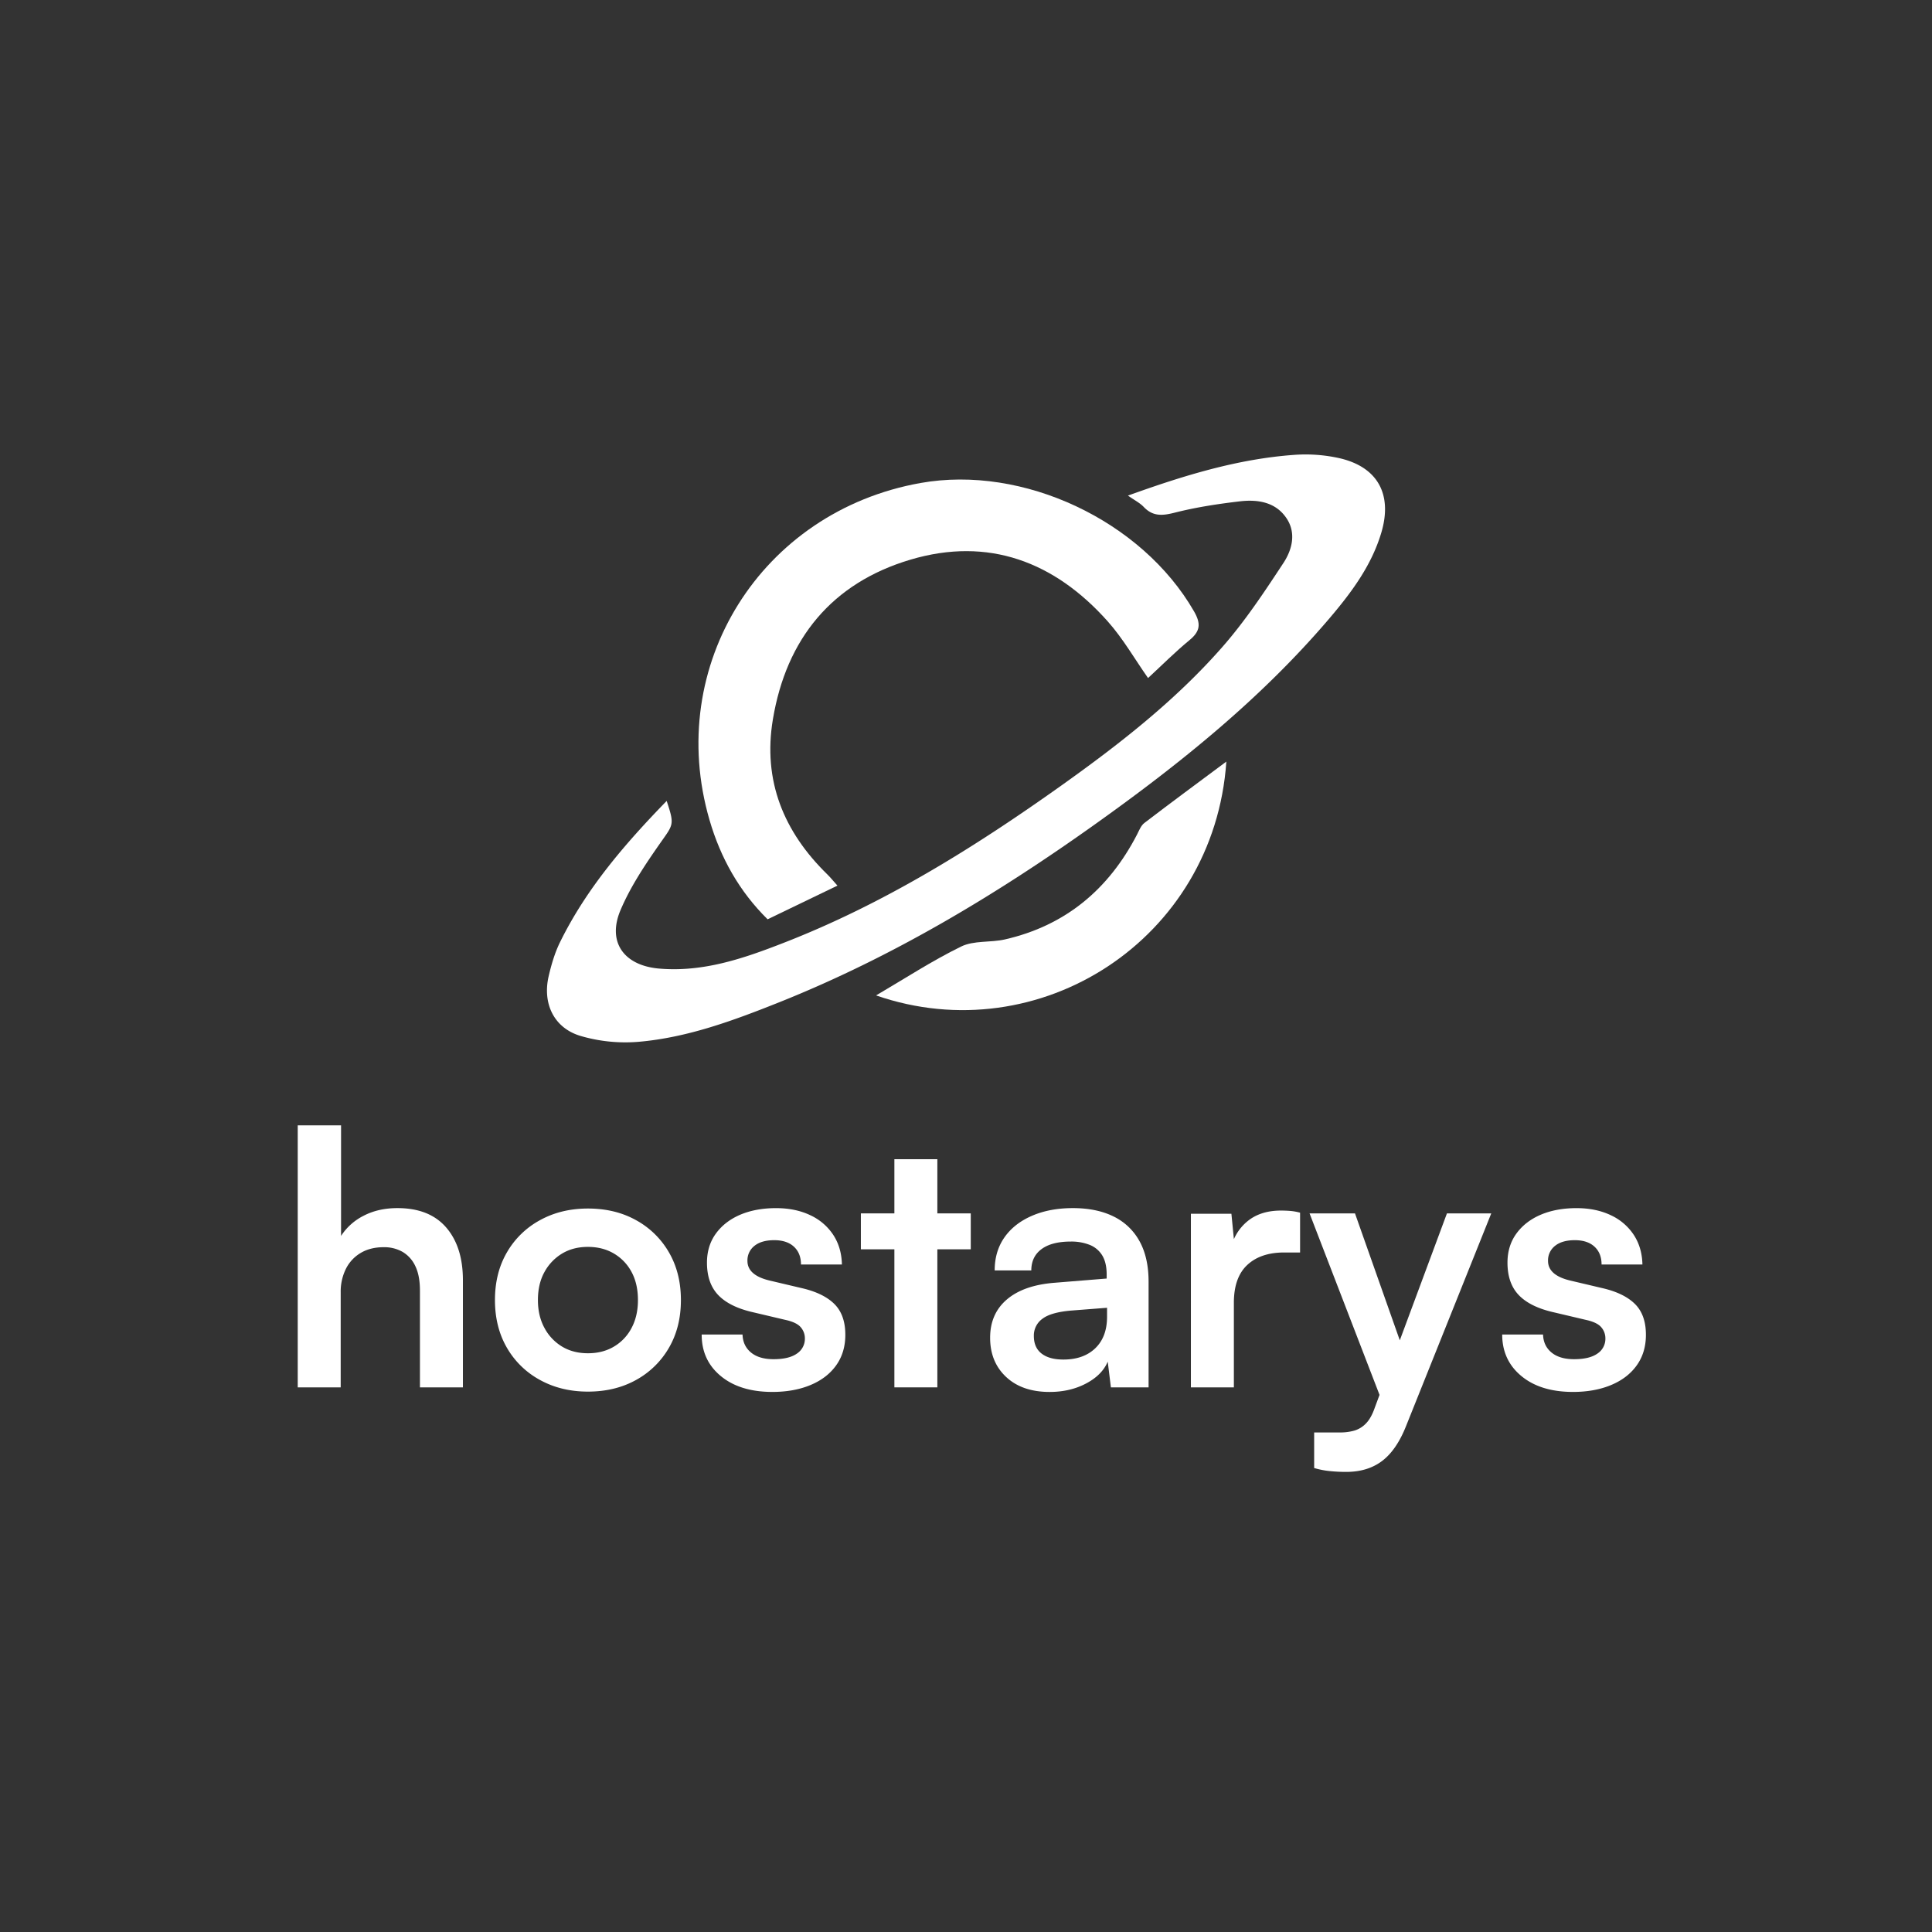
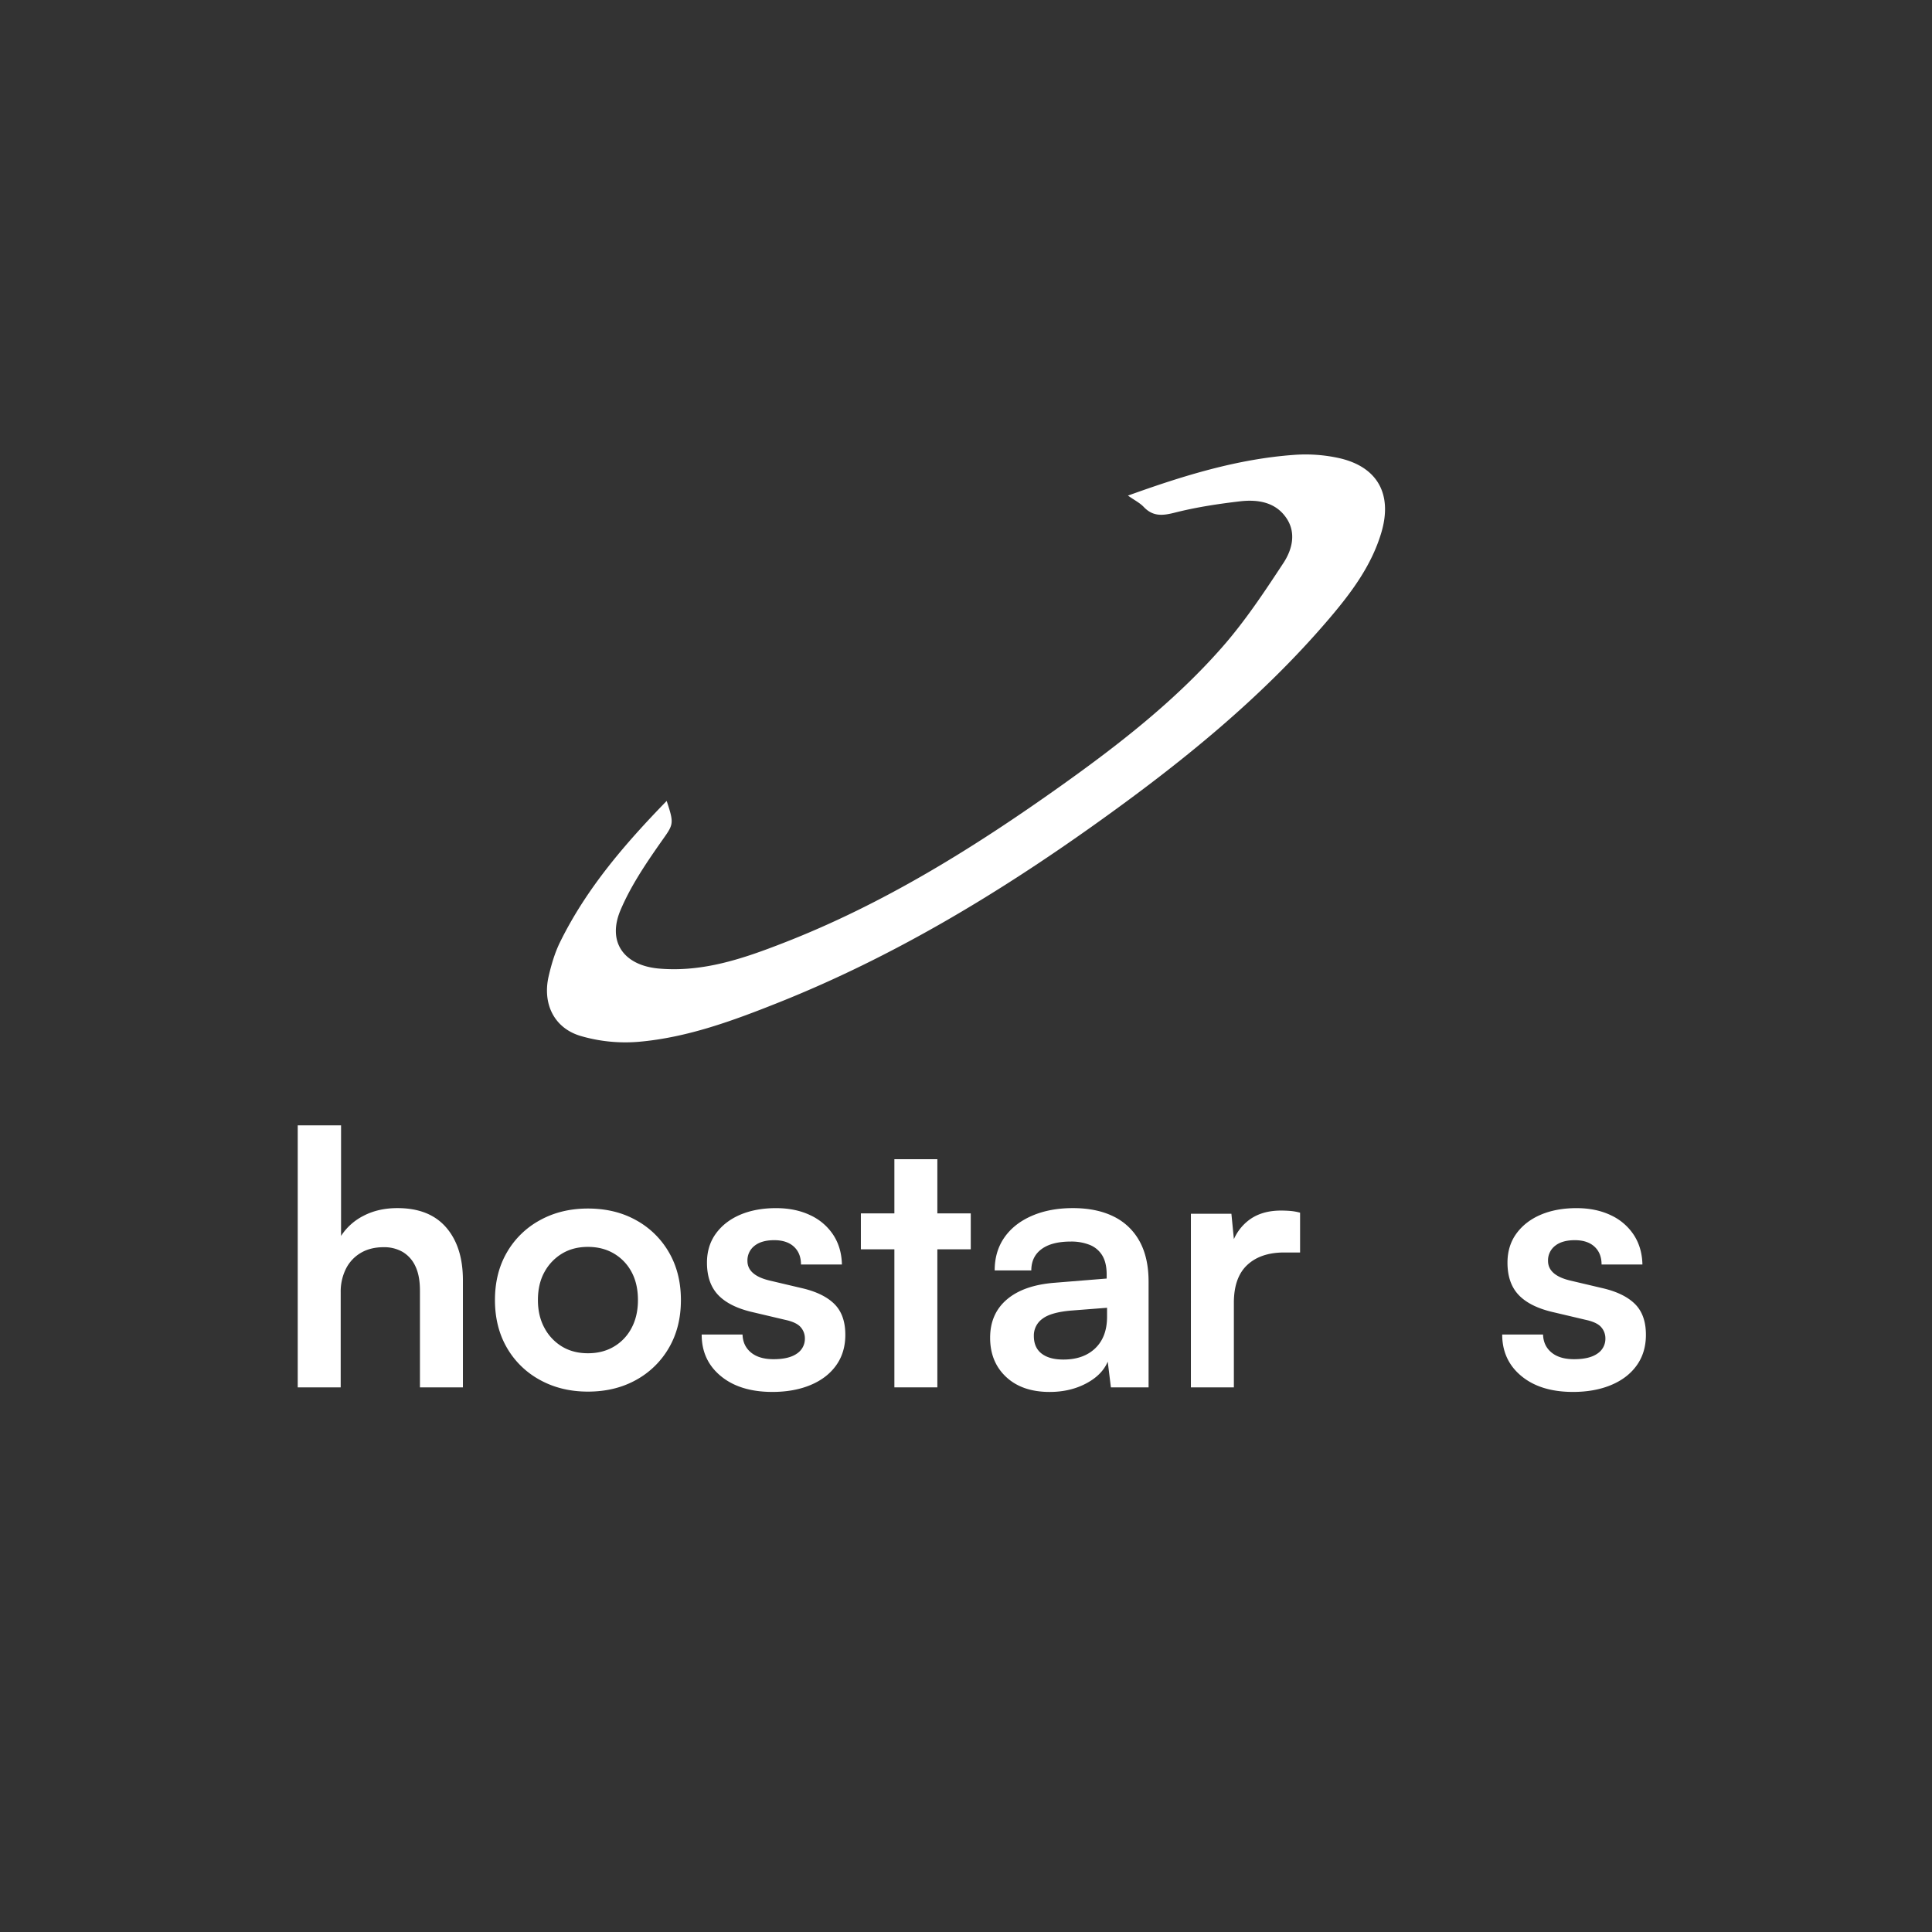
<svg xmlns="http://www.w3.org/2000/svg" id="Layer_1" data-name="Layer 1" viewBox="0 0 1920 1920">
  <rect x="0" y="0" width="1920" height="1920" fill="#333333" stroke="none" />
  <path d="M338.58,1378.75h-42.7v-260.4h43.06v109.9a57.39,57.39,0,0,1,22.57-20.13q14.52-7.51,33.43-7.52,31.83,0,48.47,19.25t16.63,52.5v106.4H417.33V1282.5q0-14.7-4.54-24.15a32,32,0,0,0-12.6-14.18,36.72,36.72,0,0,0-18.9-4.72q-13.32,0-22.93,5.77a38,38,0,0,0-14.7,15.93,50.89,50.89,0,0,0-5.08,23.1Z" fill="#fff" />
  <path d="M491.88,1292q0-27,11.9-47.43a84.27,84.27,0,0,1,32.9-32q21-11.55,47.6-11.55,27,0,47.78,11.55a84.61,84.61,0,0,1,32.72,32q11.9,20.48,11.9,47.43t-11.9,47.42a84.63,84.63,0,0,1-32.72,32q-20.84,11.55-47.78,11.55-26.6,0-47.6-11.55a84.3,84.3,0,0,1-32.9-32Q491.89,1318.9,491.88,1292Zm42.7,0q0,15.75,6.48,27.65a47.85,47.85,0,0,0,17.5,18.55q11,6.64,25.72,6.65t25.9-6.65a46.24,46.24,0,0,0,17.5-18.55q6.3-11.89,6.3-27.65,0-16.1-6.3-27.83a46.54,46.54,0,0,0-17.5-18.37q-11.2-6.64-25.9-6.65t-25.72,6.65a48.19,48.19,0,0,0-17.5,18.37Q534.58,1275.85,534.58,1292Z" fill="#fff" />
  <path d="M697.33,1326.25h40.6q.35,11.2,8.4,17.85t22.4,6.65q15.39,0,23.27-5.6a17.56,17.56,0,0,0,7.88-15.05,16.73,16.73,0,0,0-4.2-11.2q-4.2-4.9-15.75-7.35l-31.15-7.35q-23.46-5.25-34.83-17t-11.37-32.37q0-16.8,8.92-29t24.33-18.73q15.39-6.46,35.35-6.47,19.25,0,34,7a54.76,54.76,0,0,1,22.92,19.6q8.22,12.6,8.58,29.4H796q0-11.2-7-17.68t-19.6-6.47q-12.6,0-19.6,5.6a18.26,18.26,0,0,0-7,15q0,14.36,22.4,19.6l31.15,7.35q21.69,4.9,32.72,15.75t11,30.8q0,17.51-9.1,30.27t-25.55,19.6q-16.46,6.83-37.8,6.83-32.2,0-51.28-15.75T697.33,1326.25Z" fill="#fff" />
  <path d="M855.53,1205.85h109.2v35.7H855.53Zm76,172.9h-42.7V1152h42.7Z" fill="#fff" />
  <path d="M1043.13,1383.3q-27.3,0-43.23-14.88t-15.92-39q0-23.81,16.62-38T1048,1274.8l51.8-4.2v-3.85q0-11.89-4.38-19.08a25.63,25.63,0,0,0-12.42-10.5,49.44,49.44,0,0,0-18.9-3.32q-18.9,0-29.05,7.52t-10.15,21.18h-36.4q0-18.9,9.62-32.73t27.3-21.52q17.67-7.69,40.78-7.7,23.44,0,40.25,8.22a58.5,58.5,0,0,1,25.9,24.5q9.09,16.28,9.1,40.43v105H1104l-3.15-25.55q-5.61,13.3-21.53,21.7T1043.13,1383.3Zm13.65-32.2q20,0,31.67-11.2t11.73-31.15v-9.1l-36,2.8q-20,1.75-28.35,8.22a20.43,20.43,0,0,0-8.4,17q0,11.55,7.7,17.5T1056.78,1351.1Z" fill="#fff" />
  <path d="M1292,1205.15v39.55h-15.75q-23.45,0-36.75,12.42t-13.3,37.63v84h-42.7V1206.2h40.25l3.5,35.7H1223a47.92,47.92,0,0,1,16.45-28q12.94-10.85,33.6-10.85c3,0,6.07.12,9.1.35A54.48,54.48,0,0,1,1292,1205.15Z" fill="#fff" />
-   <path d="M1346.57,1205.85l56.35,159.6-23.1,43.75-78.4-203.35ZM1306,1458.9v-35.35h25.55a50.57,50.57,0,0,0,14.7-1.93,26.43,26.43,0,0,0,11.37-7.17q5.07-5.25,8.58-15.4l71.75-193.2H1482l-84.7,211.4q-9.45,23.79-23.8,34.65t-35.7,10.85a154.94,154.94,0,0,1-17-.88A83.48,83.48,0,0,1,1306,1458.9Z" fill="#fff" />
  <path d="M1492.87,1326.25h40.6q.35,11.2,8.4,17.85t22.4,6.65q15.39,0,23.27-5.6a17.56,17.56,0,0,0,7.88-15.05,16.73,16.73,0,0,0-4.2-11.2q-4.2-4.9-15.75-7.35l-31.15-7.35q-23.46-5.25-34.83-17t-11.37-32.37q0-16.8,8.92-29t24.33-18.73q15.39-6.46,35.35-6.47,19.24,0,34,7a54.76,54.76,0,0,1,22.92,19.6q8.22,12.6,8.58,29.4h-40.6q0-11.2-7-17.68t-19.6-6.47q-12.6,0-19.6,5.6a18.26,18.26,0,0,0-7,15q0,14.36,22.4,19.6l31.15,7.35q21.69,4.9,32.72,15.75t11,30.8q0,17.51-9.1,30.27t-25.55,19.6q-16.45,6.83-37.8,6.83-32.21,0-51.28-15.75T1492.87,1326.25Z" fill="#fff" />
  <path d="M1120.94,492.52c54.74-19.71,108.39-36.34,164.91-40.45a154.82,154.82,0,0,1,45.5,3.32c37.88,8.79,52.62,36,41.44,73.79-9.88,33.33-30.42,60.52-52.45,86.32-67.58,79.17-148.09,143.82-232.46,203.91-98.24,70-201.19,131.78-313.54,176.66-45.13,18-91,35.06-139.8,39.27a158.37,158.37,0,0,1-57.58-5.83c-26.49-7.9-38-32.21-31.7-59.38,2.67-11.52,6.08-23.19,11.27-33.76,26.22-53.4,64.52-97.74,106-140.42,8,24.11,6.7,23.2-6.64,42.25-14.69,21-29.25,42.74-39.18,66.15-13.59,32,3.46,55.21,38.28,58.21,43.77,3.77,83.84-10,123.51-25.46,99.5-38.65,189.31-94.59,275.84-156.16,57.78-41.12,113.78-84.72,160.66-138.24,22.52-25.7,41.63-54.59,60.46-83.23,8.66-13.17,13-29.94,2.86-44.74-10.92-16-28.68-18.55-46.27-16.49-21.74,2.55-43.55,5.88-64.72,11.26-12.13,3.07-21.59,3.9-30.71-5.71C1132.79,499.76,1127.48,497.13,1120.94,492.52Z" fill="#fff" />
-   <path d="M832.25,880.12l-69.42,33.47c-28.09-27.7-46.76-61-57.72-98.67C660.38,661.4,756.36,508.27,914.77,480c102.06-18.24,220,37.48,271.81,127.52,7.11,12.34,6.31,19.76-4.47,28.64-14.38,11.85-27.59,25.12-41.18,37.67-13.35-19-24.93-39.33-40.16-56.41-52.77-59.21-118.55-84.24-195.93-61.26-78,23.17-123.38,78.5-136.76,158.76C757.94,775.75,778.72,826.55,822.22,869,825.29,872,828,875.36,832.25,880.12Z" fill="#fff" />
-   <path d="M1218.73,756.86c-12.1,176.92-186.16,288.52-348.09,232.37,28.45-16.65,55.62-34.45,84.58-48.59,12.62-6.17,29.15-3.78,43.49-7.06,60.14-13.75,103-49.73,131.15-104,2.13-4.11,3.93-9.07,7.37-11.7C1163.71,797.61,1190.56,777.85,1218.73,756.86Z" fill="#fff" />
</svg>